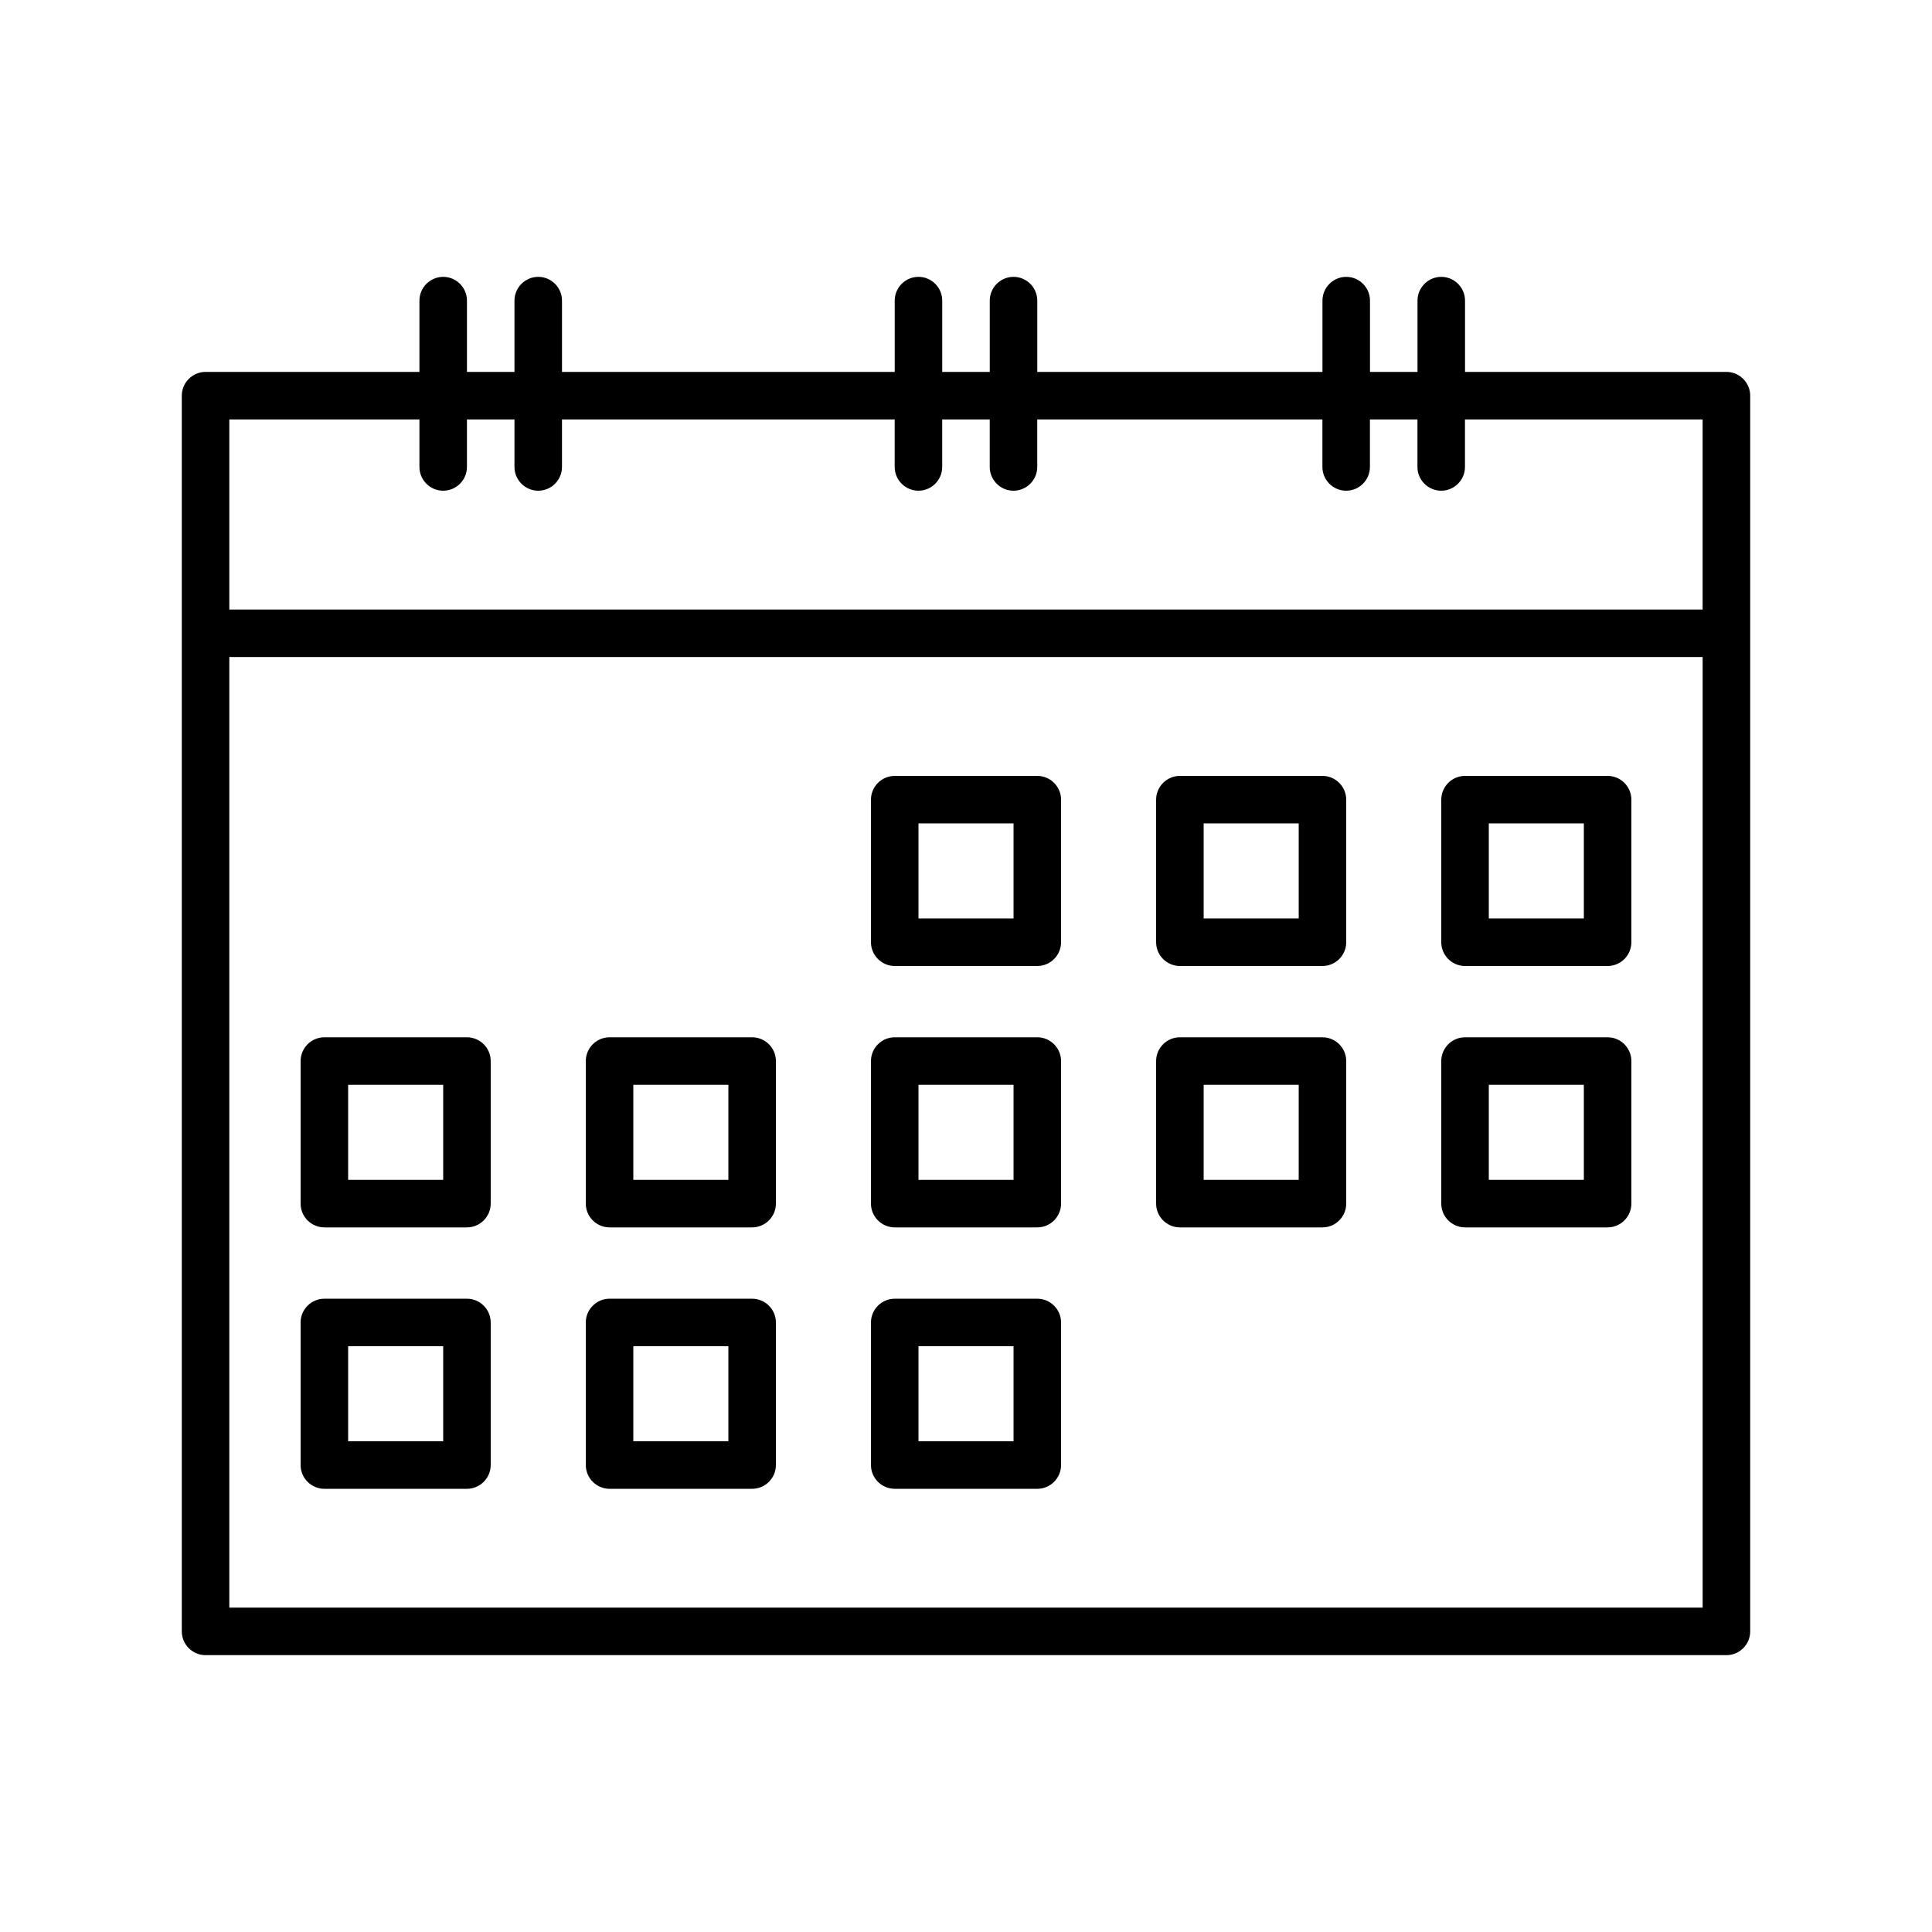
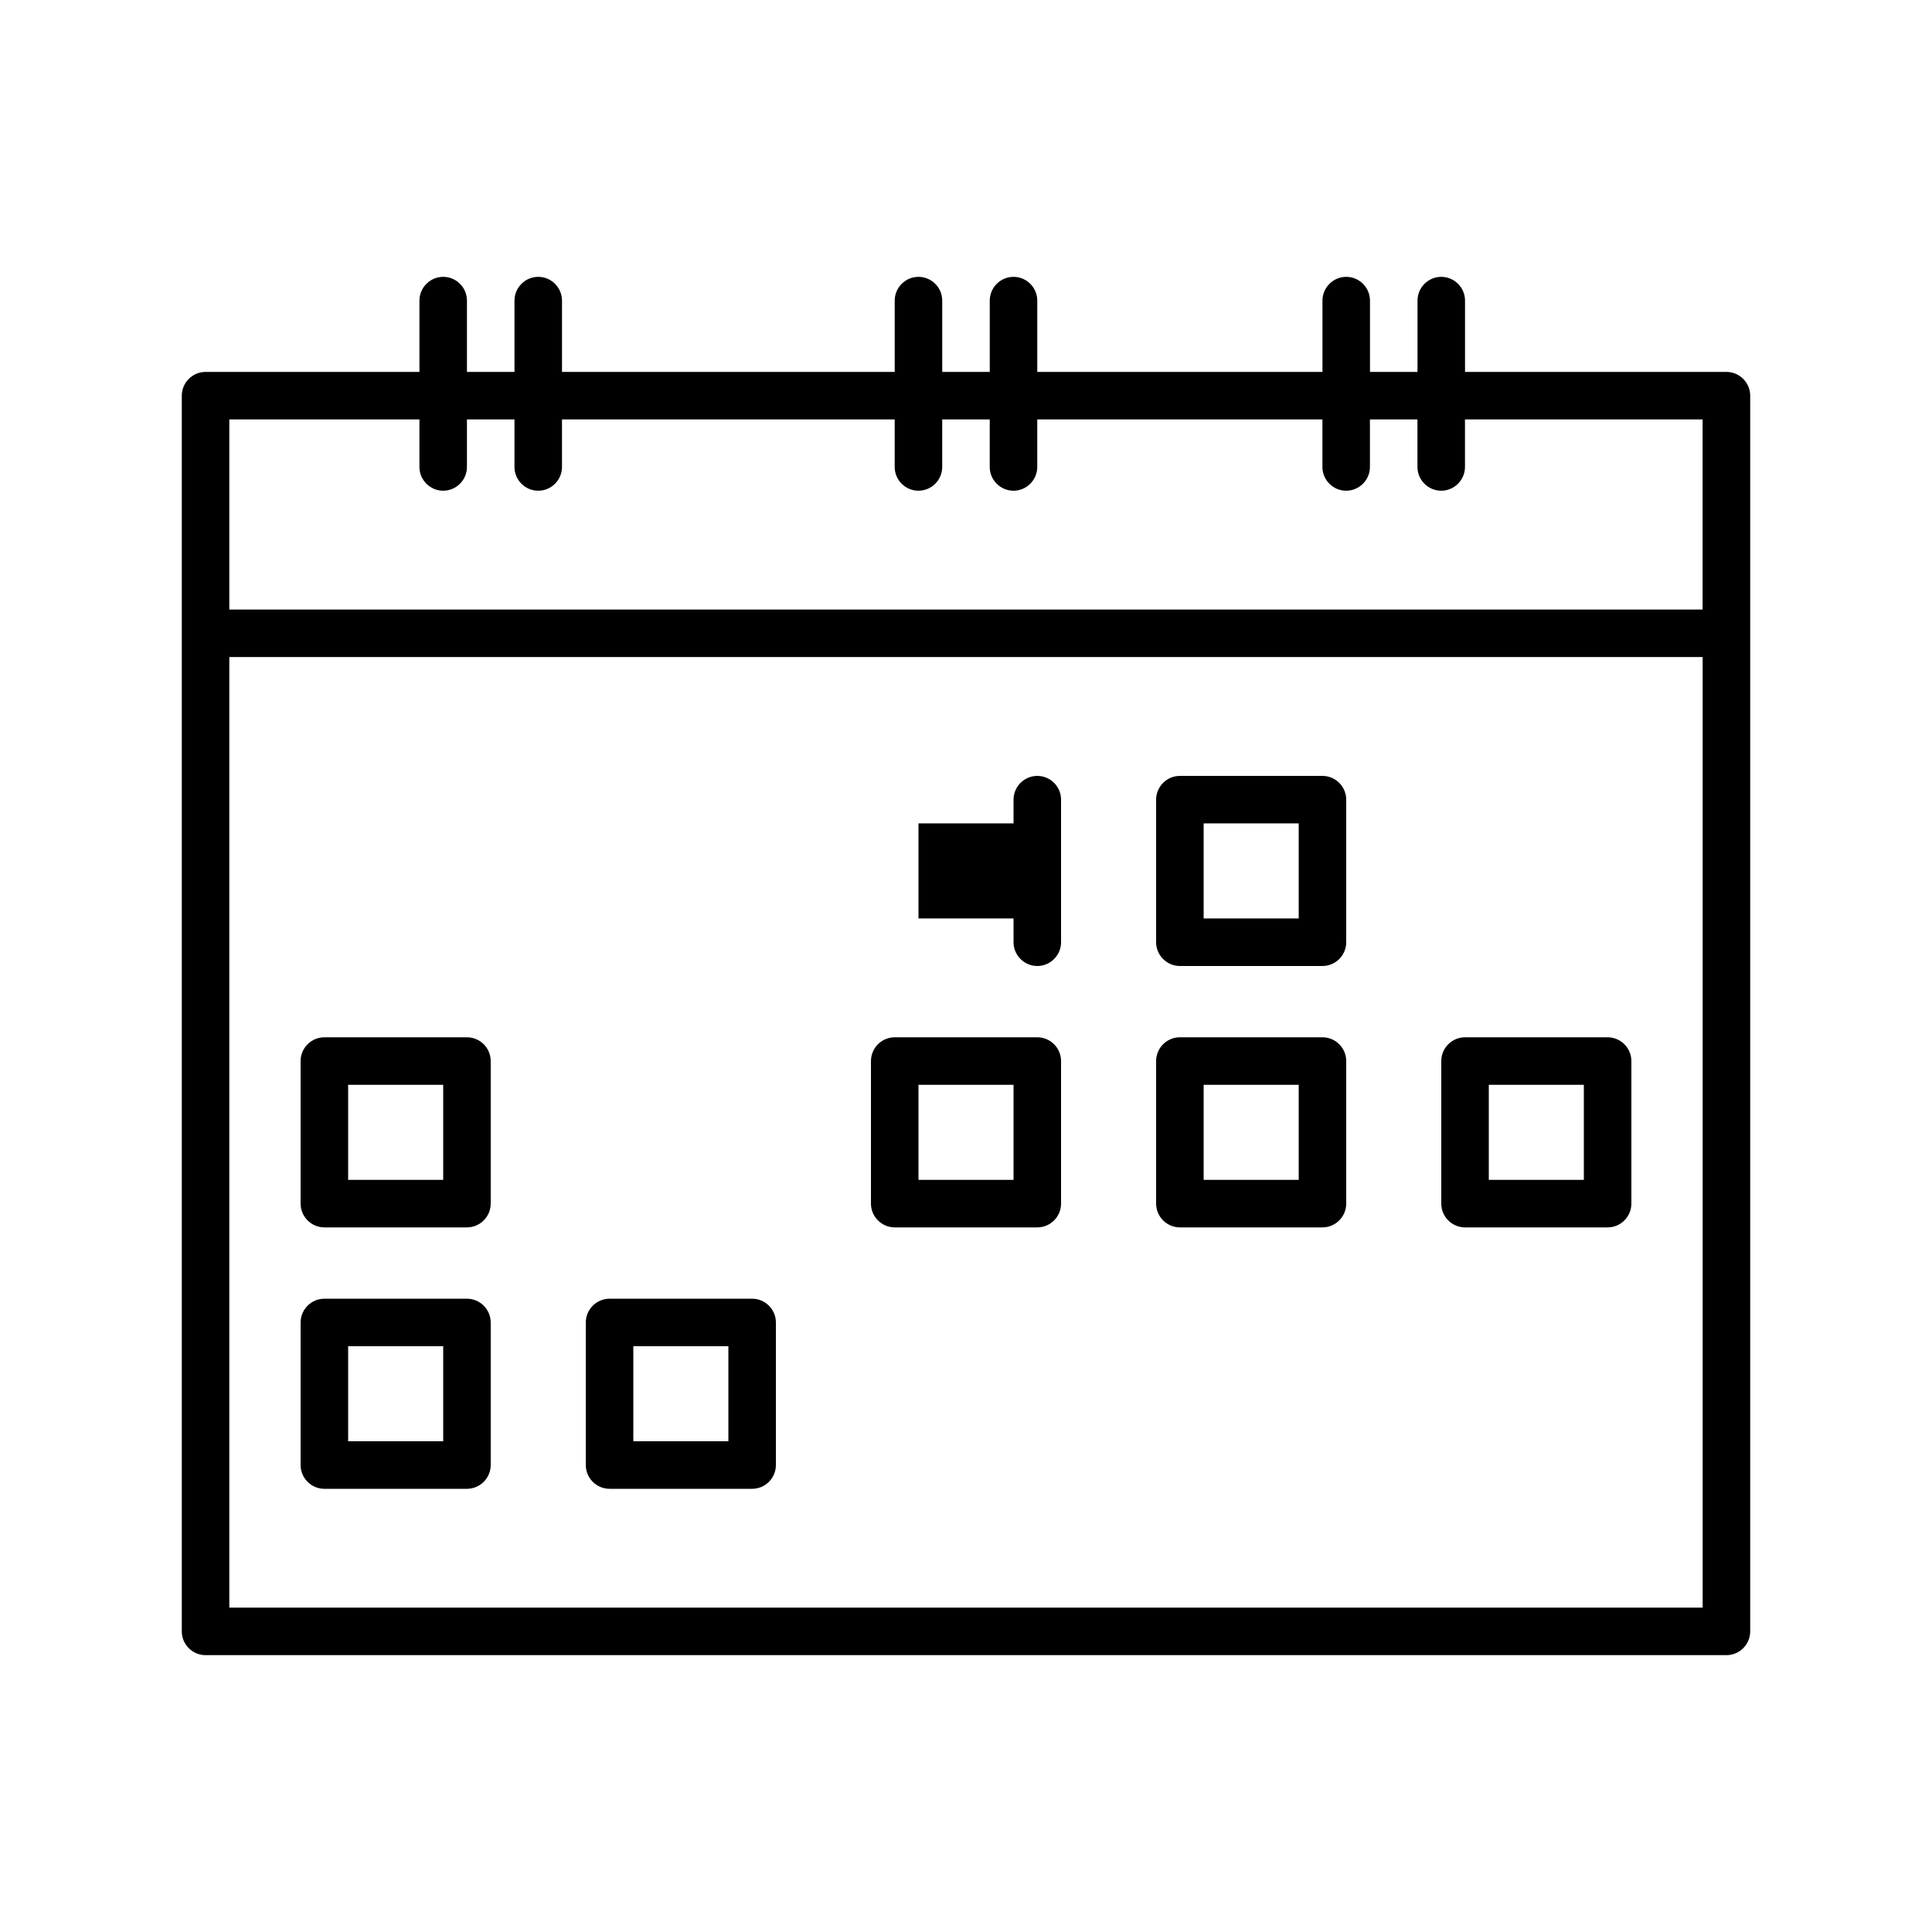
<svg xmlns="http://www.w3.org/2000/svg" fill="#000000" width="800px" height="800px" version="1.1" viewBox="144 144 512 512">
  <g>
    <path d="m601.52 242.56h-69.273v-18.895c0-3.465-2.832-6.297-6.297-6.297s-6.297 2.832-6.297 6.297v18.895h-12.594v-18.895c0-3.465-2.832-6.297-6.297-6.297s-6.297 2.832-6.297 6.297v18.895h-75.578v-18.895c0-3.465-2.832-6.297-6.297-6.297s-6.297 2.832-6.297 6.297v18.895h-12.594v-18.895c0-3.465-2.832-6.297-6.297-6.297s-6.297 2.832-6.297 6.297v18.895h-88.172v-18.895c0-3.465-2.832-6.297-6.297-6.297s-6.297 2.832-6.297 6.297v18.895h-12.594v-18.895c0-3.465-2.832-6.297-6.297-6.297s-6.297 2.832-6.297 6.297v18.895h-56.68c-3.465 0-6.297 2.832-6.297 6.297v327.48c0 3.465 2.832 6.297 6.297 6.297h403.05c3.465 0 6.297-2.832 6.297-6.297v-327.48c0-3.465-2.836-6.297-6.297-6.297zm-396.75 12.594h50.383v12.594c0 3.465 2.832 6.297 6.297 6.297s6.297-2.832 6.297-6.297v-12.594h12.594v12.594c0 3.465 2.832 6.297 6.297 6.297s6.297-2.832 6.297-6.297v-12.594h88.168v12.594c0 3.465 2.832 6.297 6.297 6.297s6.297-2.832 6.297-6.297v-12.594h12.594v12.594c0 3.465 2.832 6.297 6.297 6.297s6.297-2.832 6.297-6.297v-12.594h75.57v12.594c0 3.465 2.832 6.297 6.297 6.297s6.297-2.832 6.297-6.297v-12.594h12.594v12.594c0 3.465 2.832 6.297 6.297 6.297s6.297-2.832 6.297-6.297v-12.594h62.977v50.383h-390.44zm390.45 314.88h-390.45v-251.91h390.45z" />
-     <path d="m381.11 400h37.785c3.465 0 6.297-2.832 6.297-6.297v-37.785c0-3.465-2.832-6.297-6.297-6.297h-37.785c-3.465 0-6.297 2.832-6.297 6.297v37.785c0 3.461 2.832 6.297 6.297 6.297zm6.297-37.789h25.191v25.191h-25.191z" />
+     <path d="m381.11 400h37.785c3.465 0 6.297-2.832 6.297-6.297v-37.785c0-3.465-2.832-6.297-6.297-6.297c-3.465 0-6.297 2.832-6.297 6.297v37.785c0 3.461 2.832 6.297 6.297 6.297zm6.297-37.789h25.191v25.191h-25.191z" />
    <path d="m456.68 400h37.785c3.465 0 6.297-2.832 6.297-6.297v-37.785c0-3.465-2.832-6.297-6.297-6.297h-37.785c-3.465 0-6.297 2.832-6.297 6.297v37.785c0 3.461 2.836 6.297 6.297 6.297zm6.301-37.789h25.191v25.191h-25.191z" />
-     <path d="m532.25 400h37.785c3.465 0 6.297-2.832 6.297-6.297v-37.785c0-3.465-2.832-6.297-6.297-6.297h-37.785c-3.465 0-6.297 2.832-6.297 6.297v37.785c-0.004 3.461 2.832 6.297 6.297 6.297zm6.297-37.789h25.191v25.191h-25.191z" />
    <path d="m229.96 469.27h37.785c3.465 0 6.297-2.832 6.297-6.297v-37.785c0-3.465-2.832-6.297-6.297-6.297h-37.785c-3.465 0-6.297 2.832-6.297 6.297v37.785c0 3.461 2.836 6.297 6.297 6.297zm6.301-37.785h25.191v25.191h-25.191z" />
-     <path d="m305.54 469.27h37.785c3.465 0 6.297-2.832 6.297-6.297v-37.785c0-3.465-2.832-6.297-6.297-6.297h-37.785c-3.465 0-6.297 2.832-6.297 6.297v37.785c0 3.461 2.832 6.297 6.297 6.297zm6.297-37.785h25.191v25.191h-25.191z" />
    <path d="m381.11 469.27h37.785c3.465 0 6.297-2.832 6.297-6.297v-37.785c0-3.465-2.832-6.297-6.297-6.297h-37.785c-3.465 0-6.297 2.832-6.297 6.297v37.785c0 3.461 2.832 6.297 6.297 6.297zm6.297-37.785h25.191v25.191h-25.191z" />
    <path d="m456.68 469.27h37.785c3.465 0 6.297-2.832 6.297-6.297v-37.785c0-3.465-2.832-6.297-6.297-6.297h-37.785c-3.465 0-6.297 2.832-6.297 6.297v37.785c0 3.461 2.836 6.297 6.297 6.297zm6.301-37.785h25.191v25.191h-25.191z" />
    <path d="m532.25 469.27h37.785c3.465 0 6.297-2.832 6.297-6.297v-37.785c0-3.465-2.832-6.297-6.297-6.297h-37.785c-3.465 0-6.297 2.832-6.297 6.297v37.785c-0.004 3.461 2.832 6.297 6.297 6.297zm6.297-37.785h25.191v25.191h-25.191z" />
    <path d="m229.96 538.55h37.785c3.465 0 6.297-2.832 6.297-6.297v-37.785c0-3.465-2.832-6.297-6.297-6.297h-37.785c-3.465 0-6.297 2.832-6.297 6.297v37.785c0 3.461 2.836 6.297 6.297 6.297zm6.301-37.785h25.191v25.191h-25.191z" />
    <path d="m305.54 538.55h37.785c3.465 0 6.297-2.832 6.297-6.297v-37.785c0-3.465-2.832-6.297-6.297-6.297h-37.785c-3.465 0-6.297 2.832-6.297 6.297v37.785c0 3.461 2.832 6.297 6.297 6.297zm6.297-37.785h25.191v25.191h-25.191z" />
-     <path d="m381.11 538.55h37.785c3.465 0 6.297-2.832 6.297-6.297v-37.785c0-3.465-2.832-6.297-6.297-6.297h-37.785c-3.465 0-6.297 2.832-6.297 6.297v37.785c0 3.461 2.832 6.297 6.297 6.297zm6.297-37.785h25.191v25.191h-25.191z" />
  </g>
</svg>